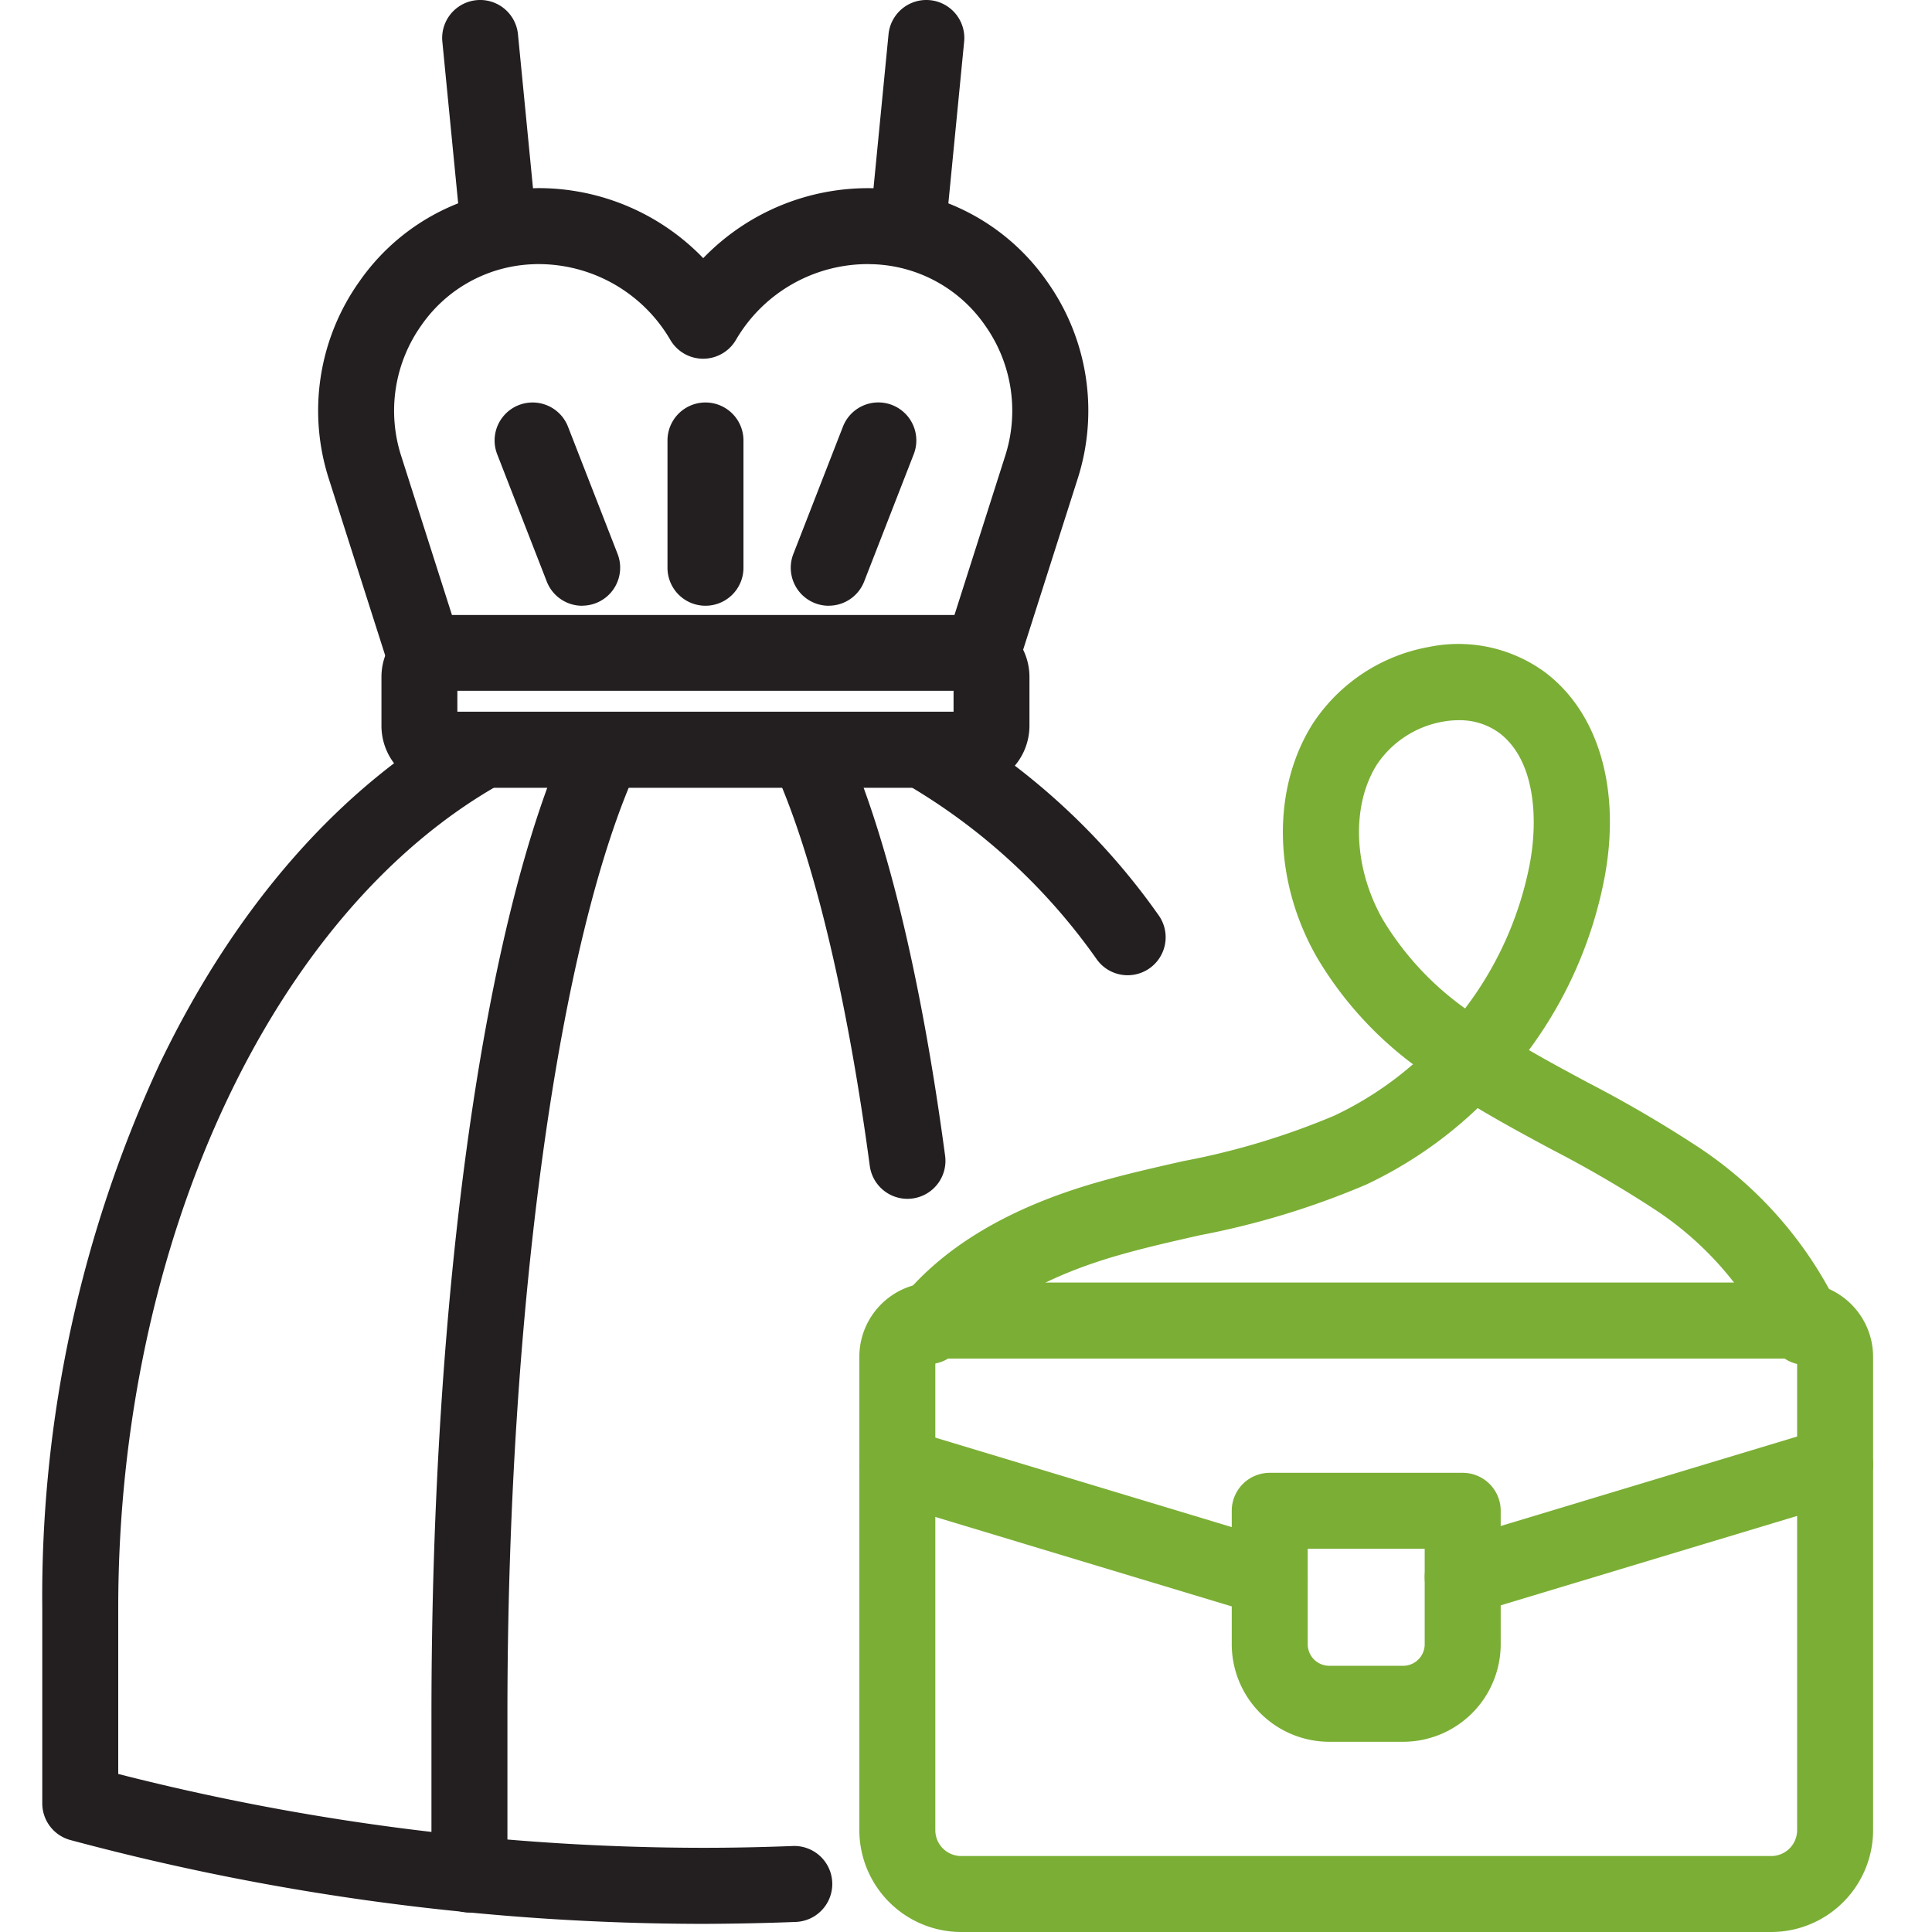
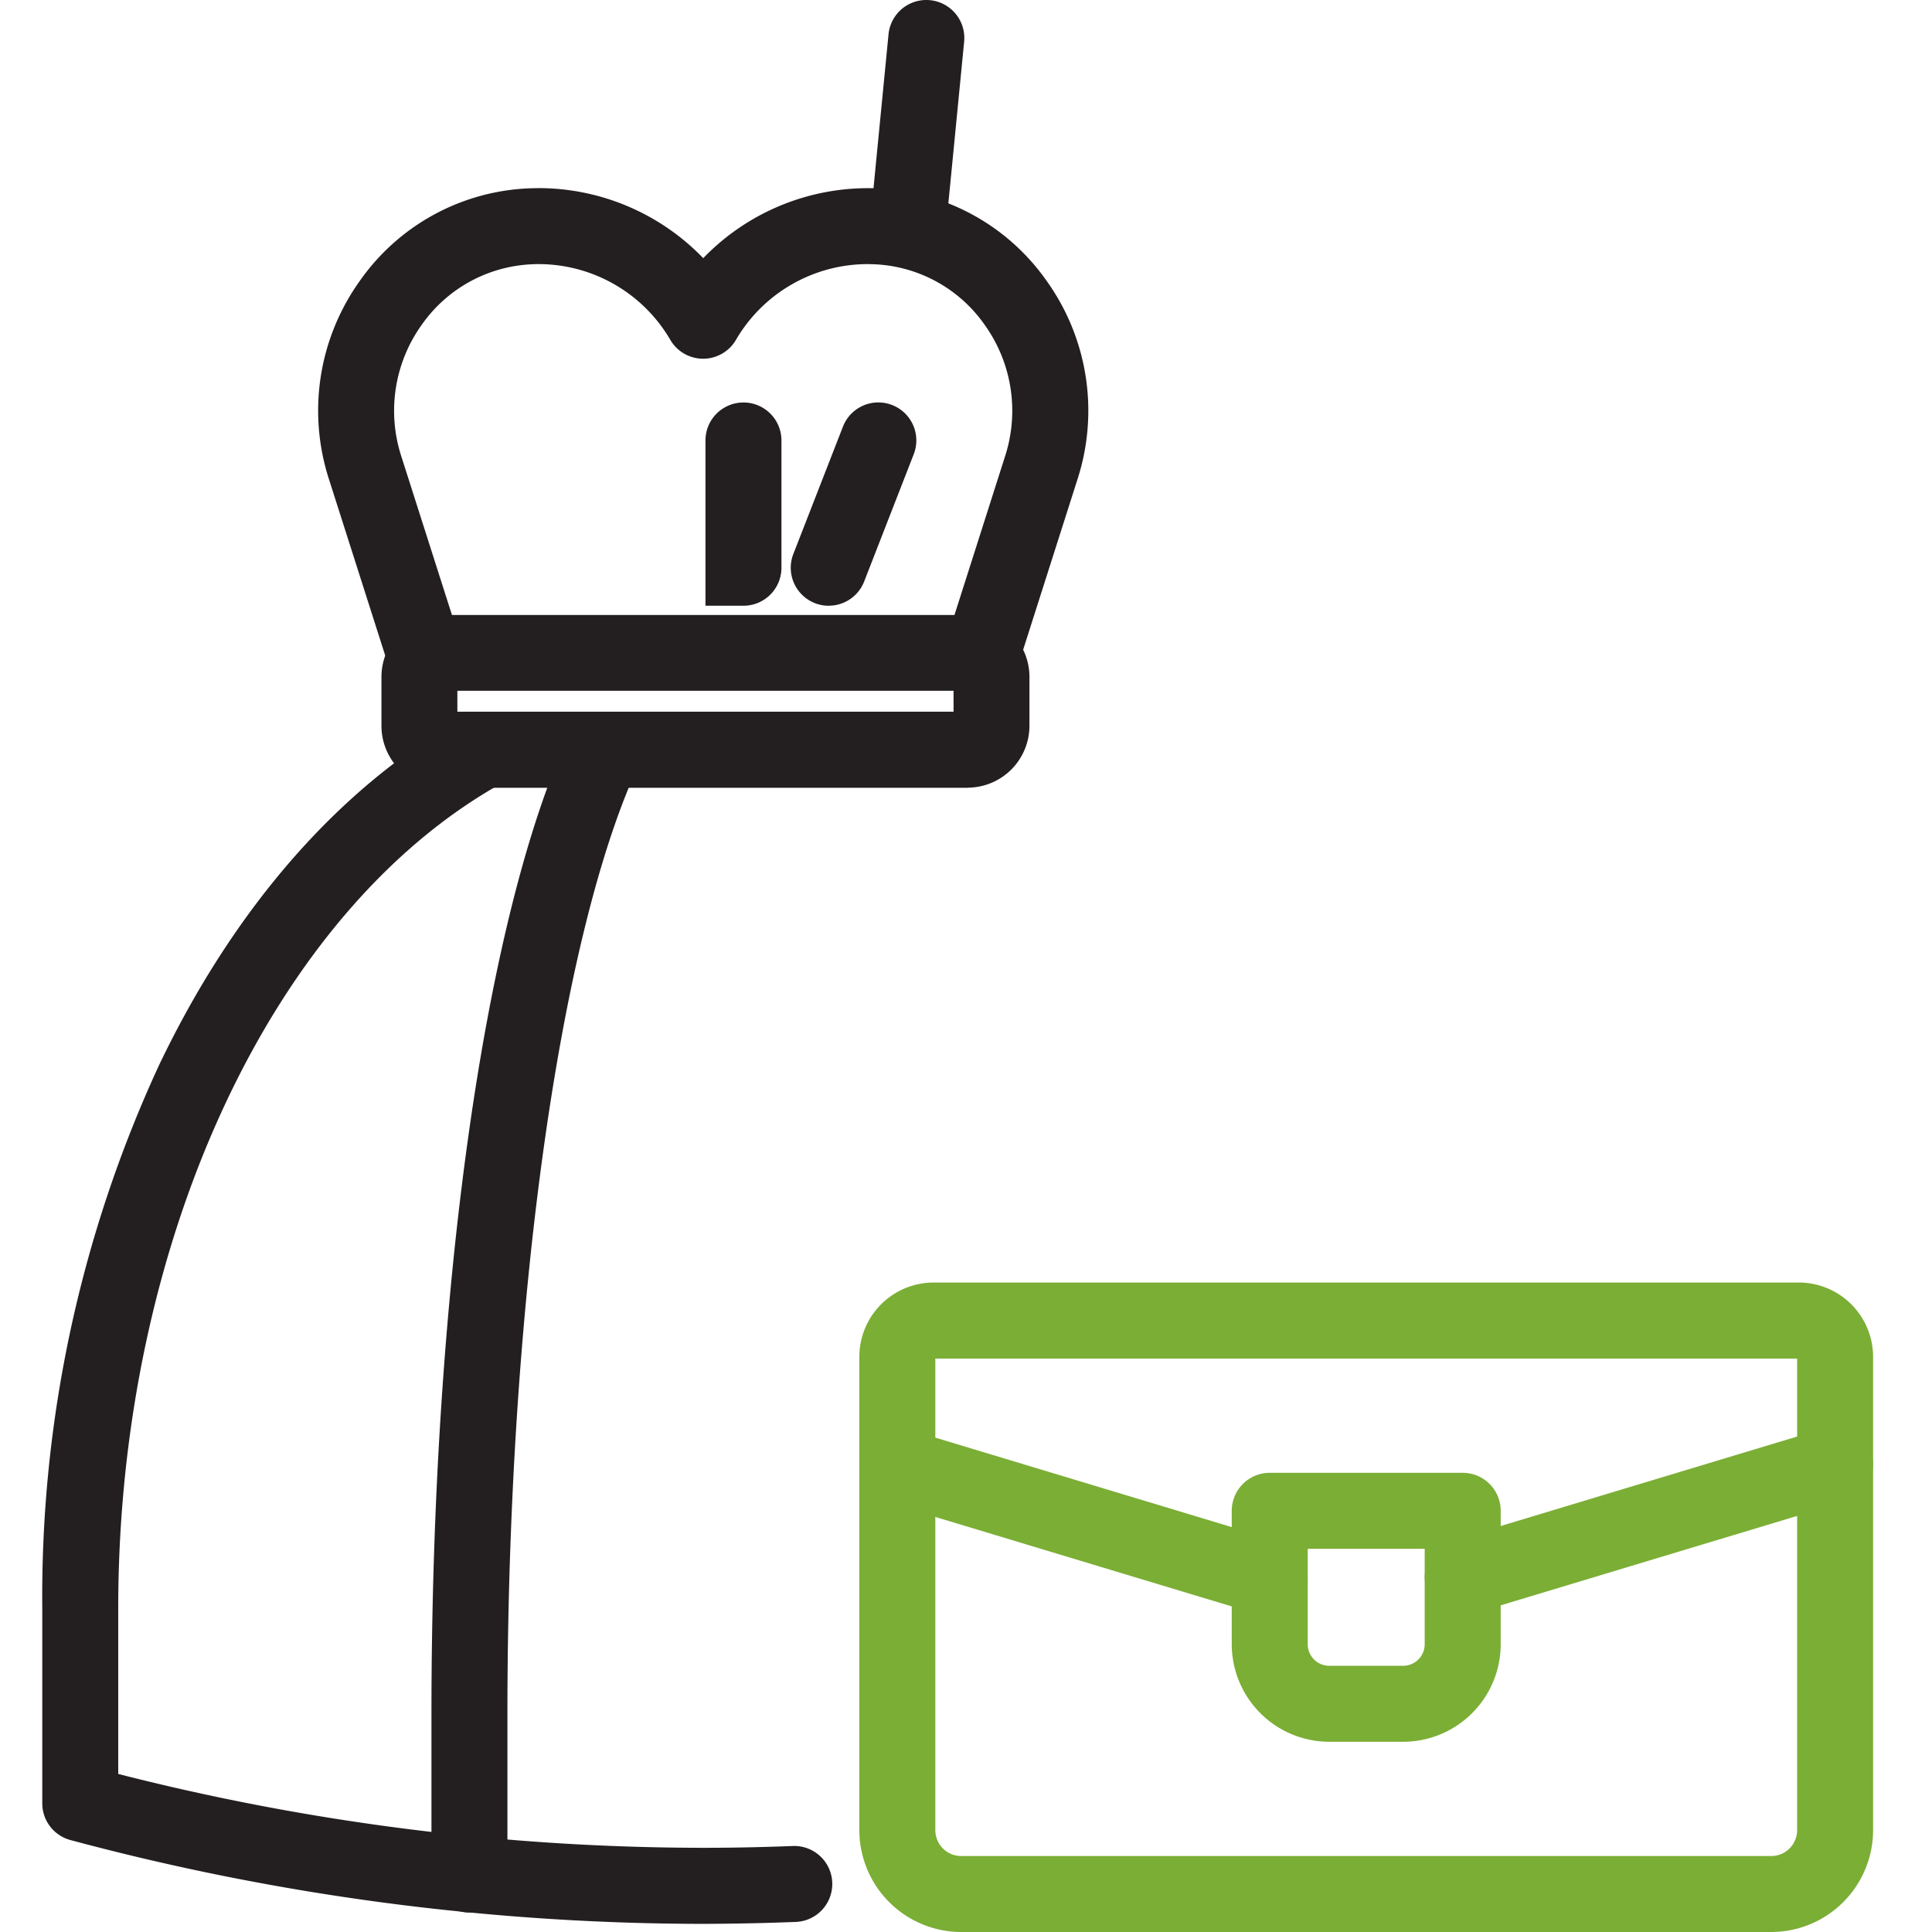
<svg xmlns="http://www.w3.org/2000/svg" width="100" height="100" viewBox="0 0 100 100">
  <g id=":_ic-Retail" data-name=": ic-Retail" transform="translate(-0.129 -3.5)">
    <rect id="Area" width="100" height="100" transform="translate(0.129 3.5)" fill="none" />
    <g id="ic" transform="translate(2.317 3.5)">
      <path id="Path_140" data-name="Path 140" d="M34.215,193.9a126.7,126.7,0,0,1-32.759-4.339A1.967,1.967,0,0,1,0,187.657v-10.1a65.515,65.515,0,0,1,6.055-28.127c3.927-8.205,9.4-14.435,15.833-18.016a1.966,1.966,0,0,1,1.913,3.436c-11.884,6.617-19.869,23.78-19.869,42.707v8.584a122.8,122.8,0,0,0,30.282,3.822c1.532,0,3.093-.033,4.634-.093A1.966,1.966,0,0,1,39,193.8c-1.59.062-3.2.094-4.786.1" transform="translate(0 -94.321)" fill="#231f20" />
-       <path id="Path_141" data-name="Path 141" d="M167.83,144.8a1.964,1.964,0,0,1-1.59-.807,31.457,31.457,0,0,0-9.968-9.138,1.966,1.966,0,0,1,1.913-3.436,35.348,35.348,0,0,1,11.232,10.256,1.966,1.966,0,0,1-1.587,3.125" transform="translate(-111.649 -94.322)" fill="#231f20" />
-       <path id="Path_142" data-name="Path 142" d="M141.089,156.374a1.967,1.967,0,0,1-1.946-1.705c-1.2-8.939-2.984-16.293-5.028-20.707a1.966,1.966,0,0,1,3.569-1.653c2.238,4.831,4.09,12.383,5.358,21.837a1.966,1.966,0,0,1-1.688,2.21,2,2,0,0,1-.264.018" transform="translate(-96.311 -94.323)" fill="#231f20" />
      <path id="Path_143" data-name="Path 143" d="M73.679,193.316a1.966,1.966,0,0,1-1.966-1.966v-8.3c0-21.779,2.734-41.221,7.134-50.738a1.966,1.966,0,0,1,3.569,1.651c-4.113,8.9-6.771,28.163-6.771,49.087v8.3a1.966,1.966,0,0,1-1.966,1.966" transform="translate(-51.569 -94.323)" fill="#231f20" />
      <path id="Path_144" data-name="Path 144" d="M56.359,60.788a1.967,1.967,0,0,1-1.873-1.369l-3.092-9.691a11.535,11.535,0,0,1,1.58-10.238,11.253,11.253,0,0,1,8.883-4.819c.134,0,.272-.008.405-.008a11.846,11.846,0,0,1,8.505,3.625,11.852,11.852,0,0,1,8.888-3.617,11.26,11.26,0,0,1,8.905,4.819,11.536,11.536,0,0,1,1.58,10.24l-3.07,9.628a1.966,1.966,0,0,1-3.747-1.195l3.07-9.629a7.637,7.637,0,0,0-1.047-6.778,7.348,7.348,0,0,0-5.8-3.154c-.1,0-.19-.006-.275-.006a7.9,7.9,0,0,0-6.809,3.919,1.966,1.966,0,0,1-3.4,0,7.9,7.9,0,0,0-6.805-3.919c-.091,0-.185,0-.274.006a7.352,7.352,0,0,0-5.8,3.155,7.634,7.634,0,0,0-1.047,6.776l3.093,9.691a1.968,1.968,0,0,1-1.874,2.565" transform="translate(-36.556 -24.926)" fill="#231f20" />
      <path id="Path_145" data-name="Path 145" d="M154.452,13.766c-.064,0-.128,0-.193-.01a1.966,1.966,0,0,1-1.766-2.148l.96-9.833a1.966,1.966,0,1,1,3.914.382l-.96,9.833a1.966,1.966,0,0,1-1.954,1.776" transform="translate(-109.651 0)" fill="#231f20" />
-       <path id="Path_146" data-name="Path 146" d="M76.616,13.765a1.966,1.966,0,0,1-1.954-1.776L73.7,2.157a1.966,1.966,0,0,1,3.914-.382l.96,9.833a1.966,1.966,0,0,1-1.766,2.148c-.065.006-.129.01-.193.01" transform="translate(-52.992 0)" fill="#231f20" />
      <path id="Path_147" data-name="Path 147" d="M92.828,122.254H65.688a3.208,3.208,0,0,1-3.2-3.2V116.51a3.208,3.208,0,0,1,3.2-3.2H92.828a3.208,3.208,0,0,1,3.2,3.2v2.539a3.208,3.208,0,0,1-3.2,3.2m-26.411-3.933H92.1v-1.083H66.417Z" transform="translate(-44.932 -81.479)" fill="#231f20" />
-       <path id="Path_148" data-name="Path 148" d="M117.172,84.685a1.966,1.966,0,0,1-1.966-1.966V76.131a1.966,1.966,0,1,1,3.933,0v6.588a1.966,1.966,0,0,1-1.966,1.966" transform="translate(-82.845 -53.332)" fill="#231f20" />
+       <path id="Path_148" data-name="Path 148" d="M117.172,84.685V76.131a1.966,1.966,0,1,1,3.933,0v6.588a1.966,1.966,0,0,1-1.966,1.966" transform="translate(-82.845 -53.332)" fill="#231f20" />
      <path id="Path_149" data-name="Path 149" d="M139.89,84.684A1.967,1.967,0,0,1,138.058,82l2.566-6.588a1.966,1.966,0,1,1,3.664,1.428l-2.566,6.588a1.966,1.966,0,0,1-1.833,1.253" transform="translate(-99.181 -53.33)" fill="#231f20" />
-       <path id="Path_150" data-name="Path 150" d="M87.882,84.684a1.967,1.967,0,0,1-1.833-1.253l-2.566-6.588a1.966,1.966,0,1,1,3.665-1.427L89.714,82a1.967,1.967,0,0,1-1.832,2.68" transform="translate(-59.936 -53.33)" fill="#231f20" />
      <path id="Path_151" data-name="Path 151" d="M197.757,269.95H155.829a5.278,5.278,0,0,1-5.272-5.272v-24.5a3.848,3.848,0,0,1,3.843-3.844h44.785a3.848,3.848,0,0,1,3.844,3.844v24.5a5.278,5.278,0,0,1-5.272,5.272M154.49,240.27v24.409a1.341,1.341,0,0,0,1.339,1.339h41.929a1.341,1.341,0,0,0,1.339-1.339V240.27Z" transform="translate(-108.266 -169.95)" fill="#7bae35" />
      <path id="Path_152" data-name="Path 152" d="M171.795,272.845a1.961,1.961,0,0,1-.569-.085l-19.276-5.816a1.966,1.966,0,1,1,1.136-3.765L172.362,269a1.967,1.967,0,0,1-.567,3.849" transform="translate(-108.262 -189.192)" fill="#7bae35" />
      <path id="Path_153" data-name="Path 153" d="M256.7,272.658a1.967,1.967,0,0,1-.567-3.849l19.276-5.816a1.966,1.966,0,1,1,1.136,3.765l-19.276,5.816a1.959,1.959,0,0,1-.569.085" transform="translate(-183.182 -189.058)" fill="#7bae35" />
      <path id="Path_154" data-name="Path 154" d="M228.051,285.311h-3.825a5.054,5.054,0,0,1-5.048-5.048v-6.907a1.966,1.966,0,0,1,1.966-1.966h9.989a1.966,1.966,0,0,1,1.966,1.966v6.907a5.054,5.054,0,0,1-5.048,5.048m-4.941-9.989v4.941a1.117,1.117,0,0,0,1.115,1.115h3.825a1.117,1.117,0,0,0,1.115-1.115v-4.941Z" transform="translate(-157.611 -195.157)" fill="#7bae35" />
-       <path id="Path_155" data-name="Path 155" d="M203.632,156.015a1.966,1.966,0,0,1-1.809-1.195,17.009,17.009,0,0,0-6.06-6.89,60.27,60.27,0,0,0-5.28-3.071c-1.254-.674-2.55-1.372-3.811-2.127l-.02-.012a21.827,21.827,0,0,1-5.763,3.955,41.9,41.9,0,0,1-8.625,2.628c-1.471.333-2.86.648-4.236,1.044-3.838,1.106-6.618,2.743-8.262,4.866a1.966,1.966,0,1,1-3.109-2.408c2.166-2.8,5.626-4.9,10.283-6.237,1.485-.427,2.995-.769,4.455-1.1a38.35,38.35,0,0,0,7.83-2.355,17.715,17.715,0,0,0,4.079-2.662,18.952,18.952,0,0,1-4.987-5.558c-2.259-3.967-2.333-8.713-.188-12.09a9.123,9.123,0,0,1,6.022-3.956,7.581,7.581,0,0,1,6,1.324c2.791,2.112,3.934,6.11,3.054,10.691a21.889,21.889,0,0,1-3.9,8.854c1,.582,2.04,1.139,3.047,1.681a64.1,64.1,0,0,1,5.617,3.274,20.765,20.765,0,0,1,7.476,8.605,1.968,1.968,0,0,1-1.807,2.739m-17.967-33.372a4.662,4.662,0,0,0-.822.075,5.2,5.2,0,0,0-3.4,2.2c-1.351,2.127-1.236,5.357.289,8.035A15.407,15.407,0,0,0,186,137.561a17.976,17.976,0,0,0,3.341-7.441c.456-2.376.285-5.414-1.567-6.815a3.446,3.446,0,0,0-2.108-.661" transform="translate(-112.356 -85.365)" fill="#7bae35" />
    </g>
  </g>
</svg>